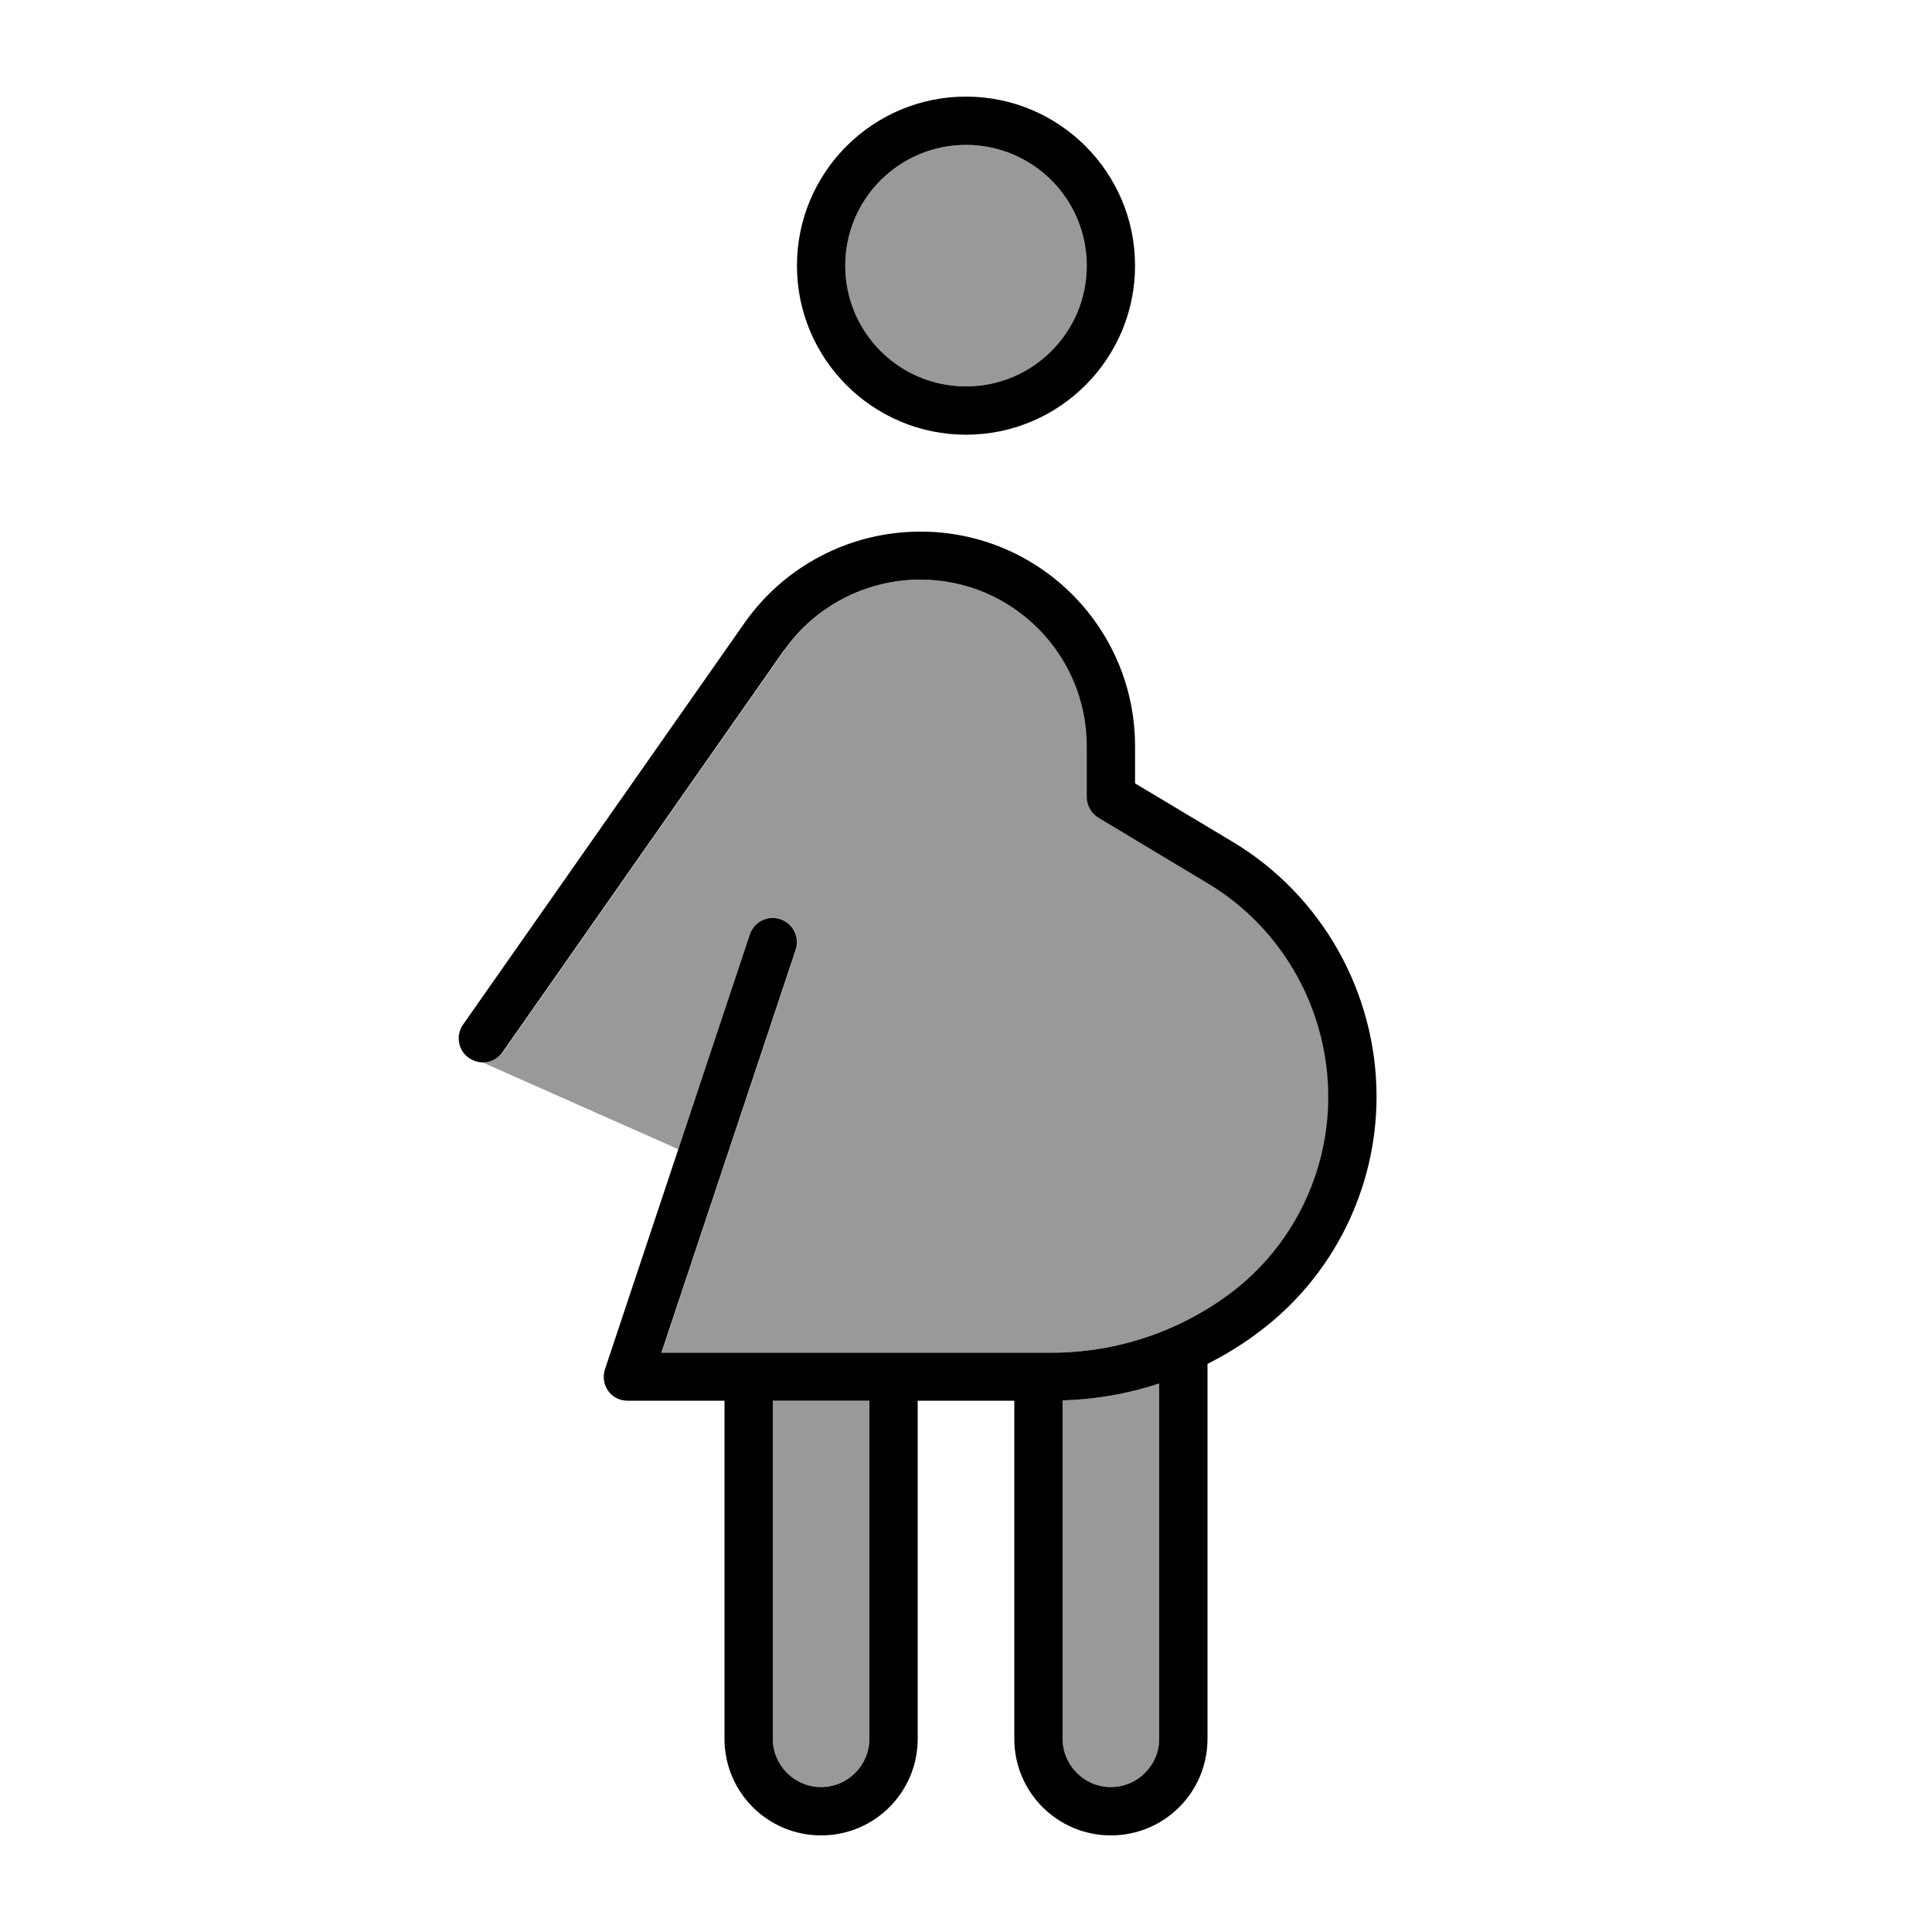
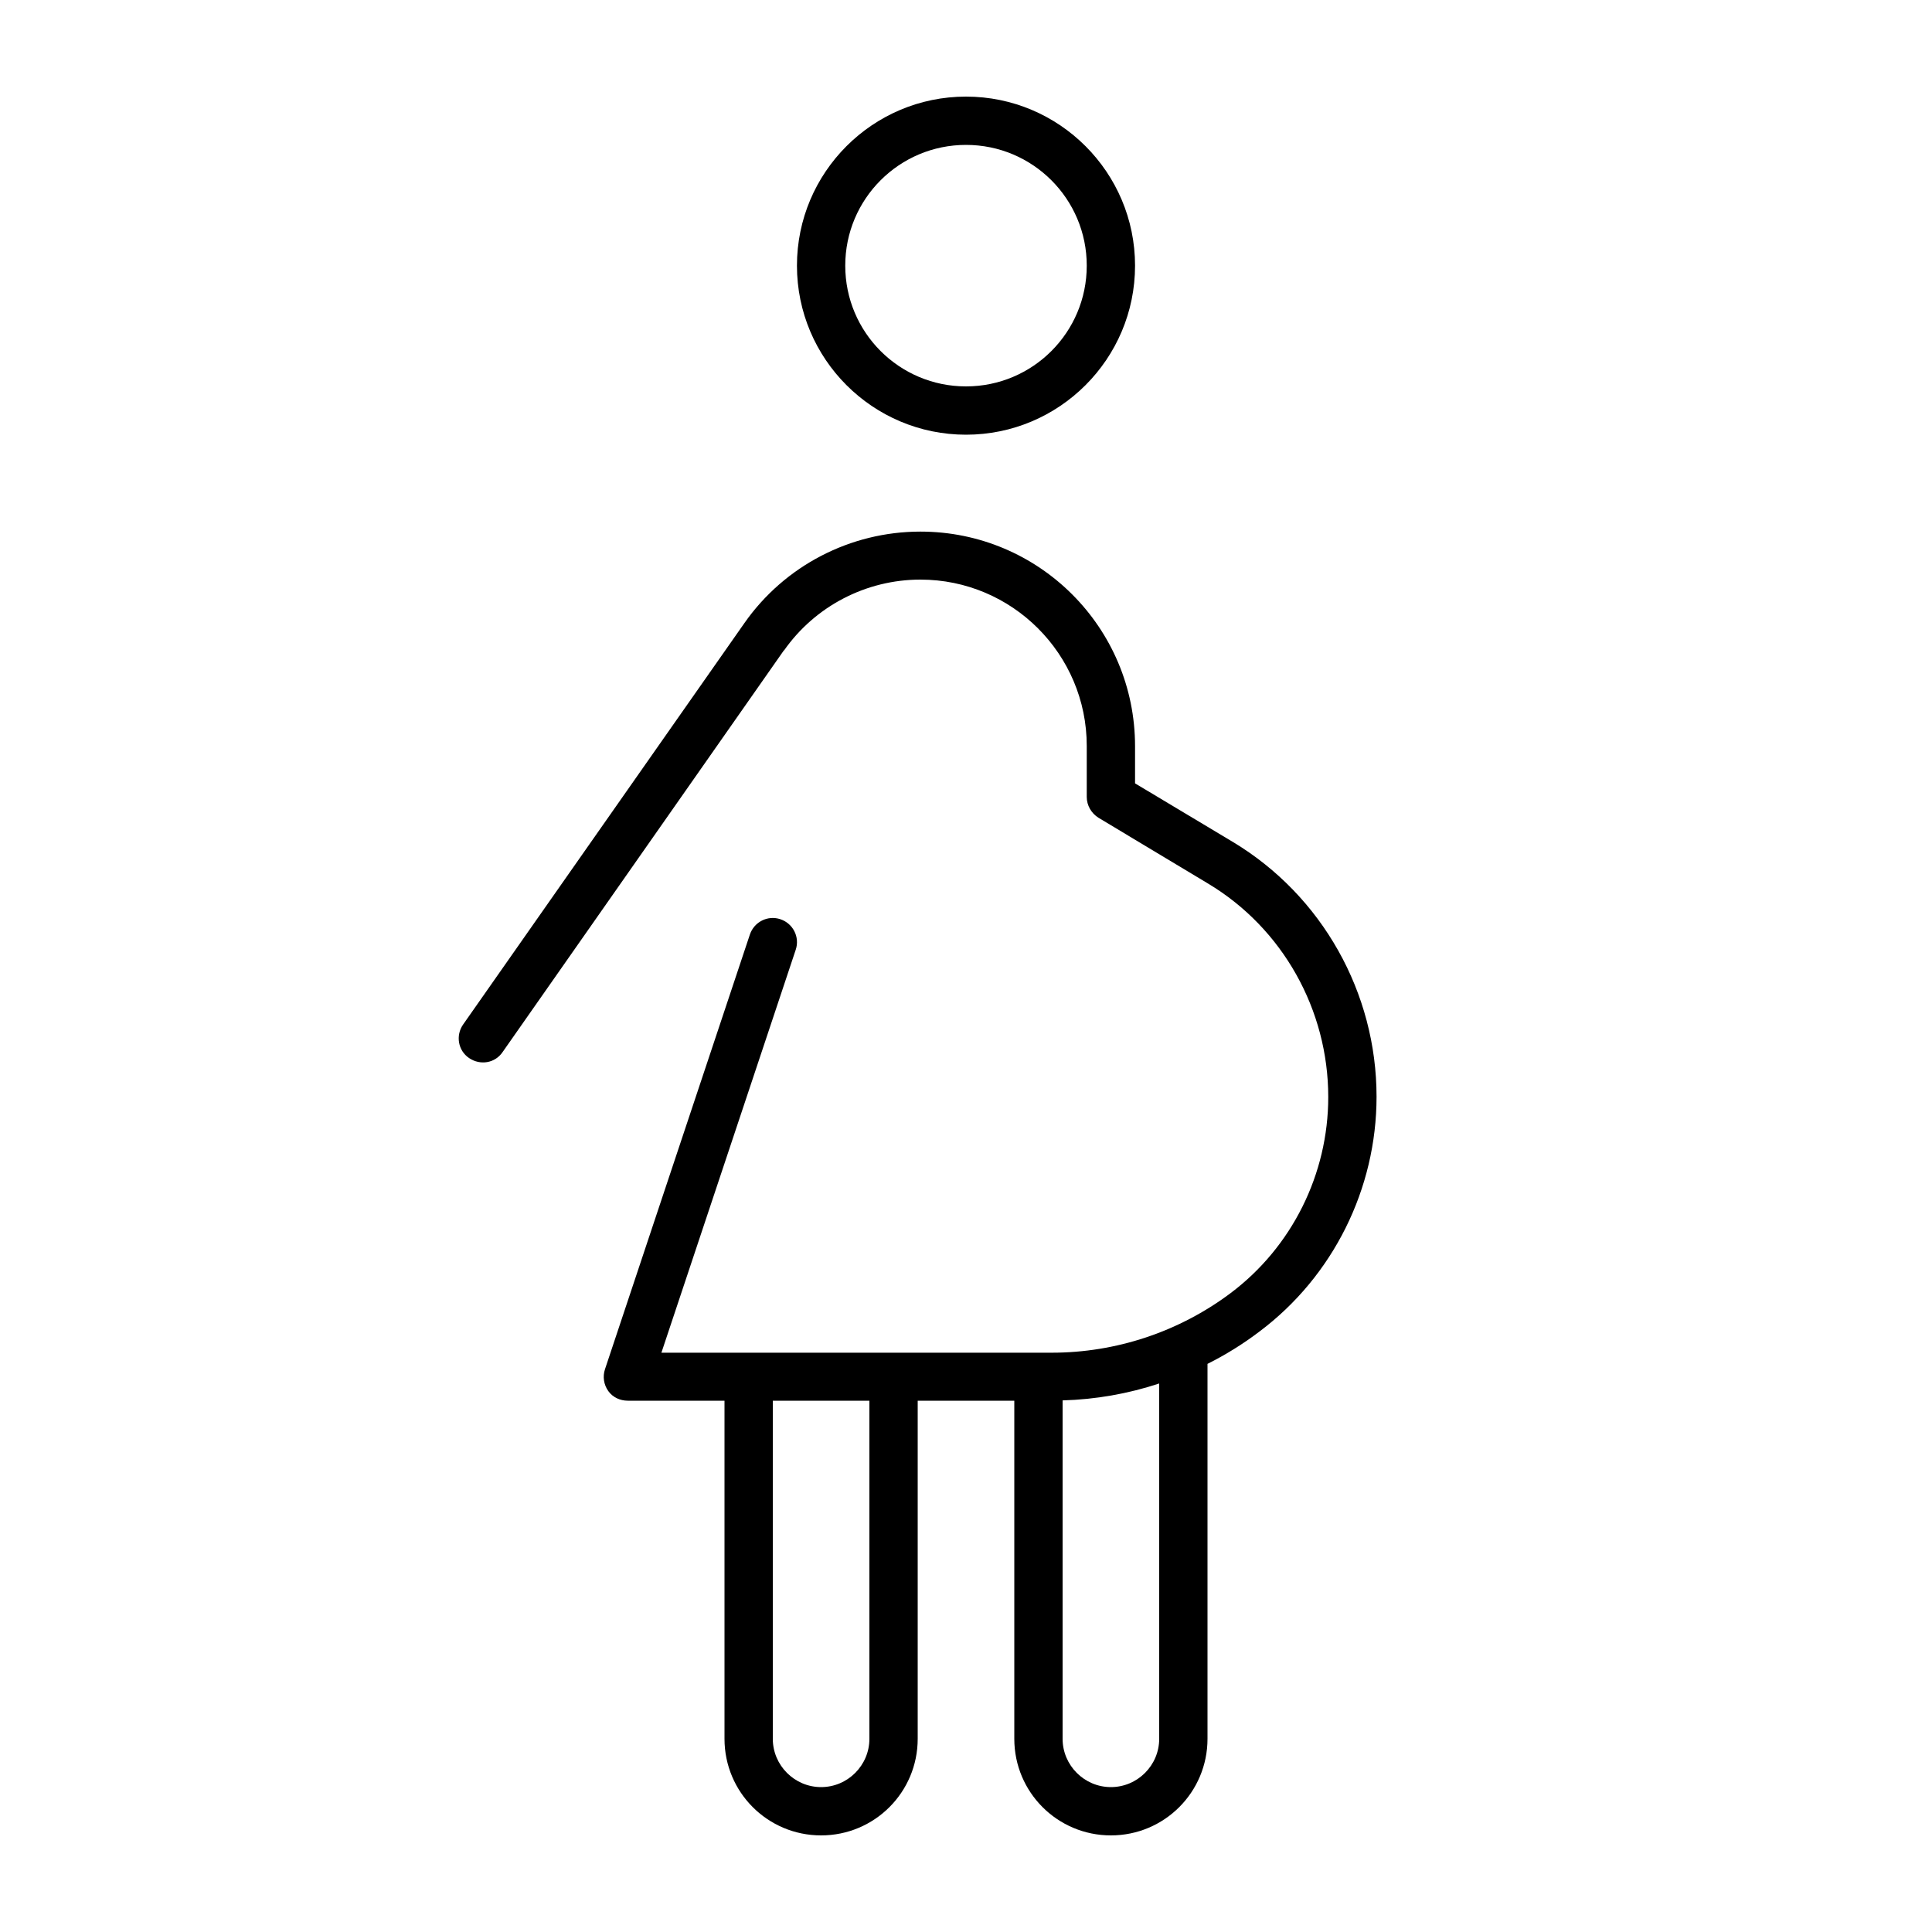
<svg xmlns="http://www.w3.org/2000/svg" viewBox="0 0 640 640">
-   <path opacity=".4" fill="currentColor" d="M160 352C162.5 352 165 350.8 166.6 348.6L259.8 215.5C270.1 200.8 287 192 305 192C335.4 192 360.1 216.7 360.1 247.1L360.1 264C360.1 266.8 361.6 269.4 364 270.9L400.3 292.7C425 307.5 440.1 334.5 440.1 363.4C440.1 388.9 428.1 413.1 407.7 428.4C390.6 441.2 369.8 448.1 348.5 448.1L219.2 448.1L263.7 314.6C265.1 310.4 262.8 305.9 258.6 304.5C254.4 303.1 249.9 305.4 248.5 309.6L224.7 380.7L160 352zM256 464L288 464L288 576C288 584.8 280.8 592 272 592C263.2 592 256 584.8 256 576L256 464zM360 88C360 110.1 342.1 128 320 128C297.9 128 280 110.1 280 88C280 65.9 297.9 48 320 48C342.1 48 360 65.9 360 88zM352 463.9C362.9 463.6 373.7 461.7 384 458.3L384 576C384 584.8 376.8 592 368 592C359.2 592 352 584.8 352 576L352 463.9z" />
  <path fill="currentColor" d="M280 88C280 65.9 297.9 48 320 48C342.1 48 360 65.9 360 88C360 110.1 342.1 128 320 128C297.9 128 280 110.1 280 88zM376 88C376 57.1 350.9 32 320 32C289.1 32 264 57.1 264 88C264 118.9 289.1 144 320 144C350.9 144 376 118.9 376 88zM259.7 215.5C270 200.8 286.9 192 304.9 192C335.3 192 360 216.7 360 247.1L360 264C360 266.8 361.5 269.4 363.9 270.9L400.2 292.7C424.9 307.5 440 334.5 440 363.4C440 388.9 428 413.1 407.6 428.4C390.5 441.2 369.7 448.1 348.4 448.1L219.1 448.1L263.6 314.6C265 310.4 262.7 305.9 258.5 304.5C254.3 303.1 249.8 305.4 248.4 309.6L200.4 453.6C199.6 456 200 458.7 201.5 460.8C203 462.9 205.4 464 208 464L240 464L240 576C240 593.7 254.3 608 272 608C289.7 608 304 593.7 304 576L304 464L336 464L336 576C336 593.7 350.3 608 368 608C385.7 608 400 593.7 400 576L400 451.8C406 448.8 411.8 445.2 417.2 441.1C441.6 422.8 456 393.8 456 363.3C456 328.9 438 296.7 408.4 278.9L376 259.5L376 247.2C376 207.9 344.2 176.1 304.9 176.1C281.7 176.1 259.9 187.4 246.6 206.4L153.4 339.4C150.9 343 151.7 348 155.4 350.5C159.1 353 164 352.2 166.5 348.5L259.7 215.4zM256 576L256 464L288 464L288 576C288 584.8 280.8 592 272 592C263.2 592 256 584.8 256 576zM384 458.3L384 576C384 584.8 376.8 592 368 592C359.2 592 352 584.8 352 576L352 463.9C362.9 463.6 373.7 461.7 384 458.3z" />
</svg>